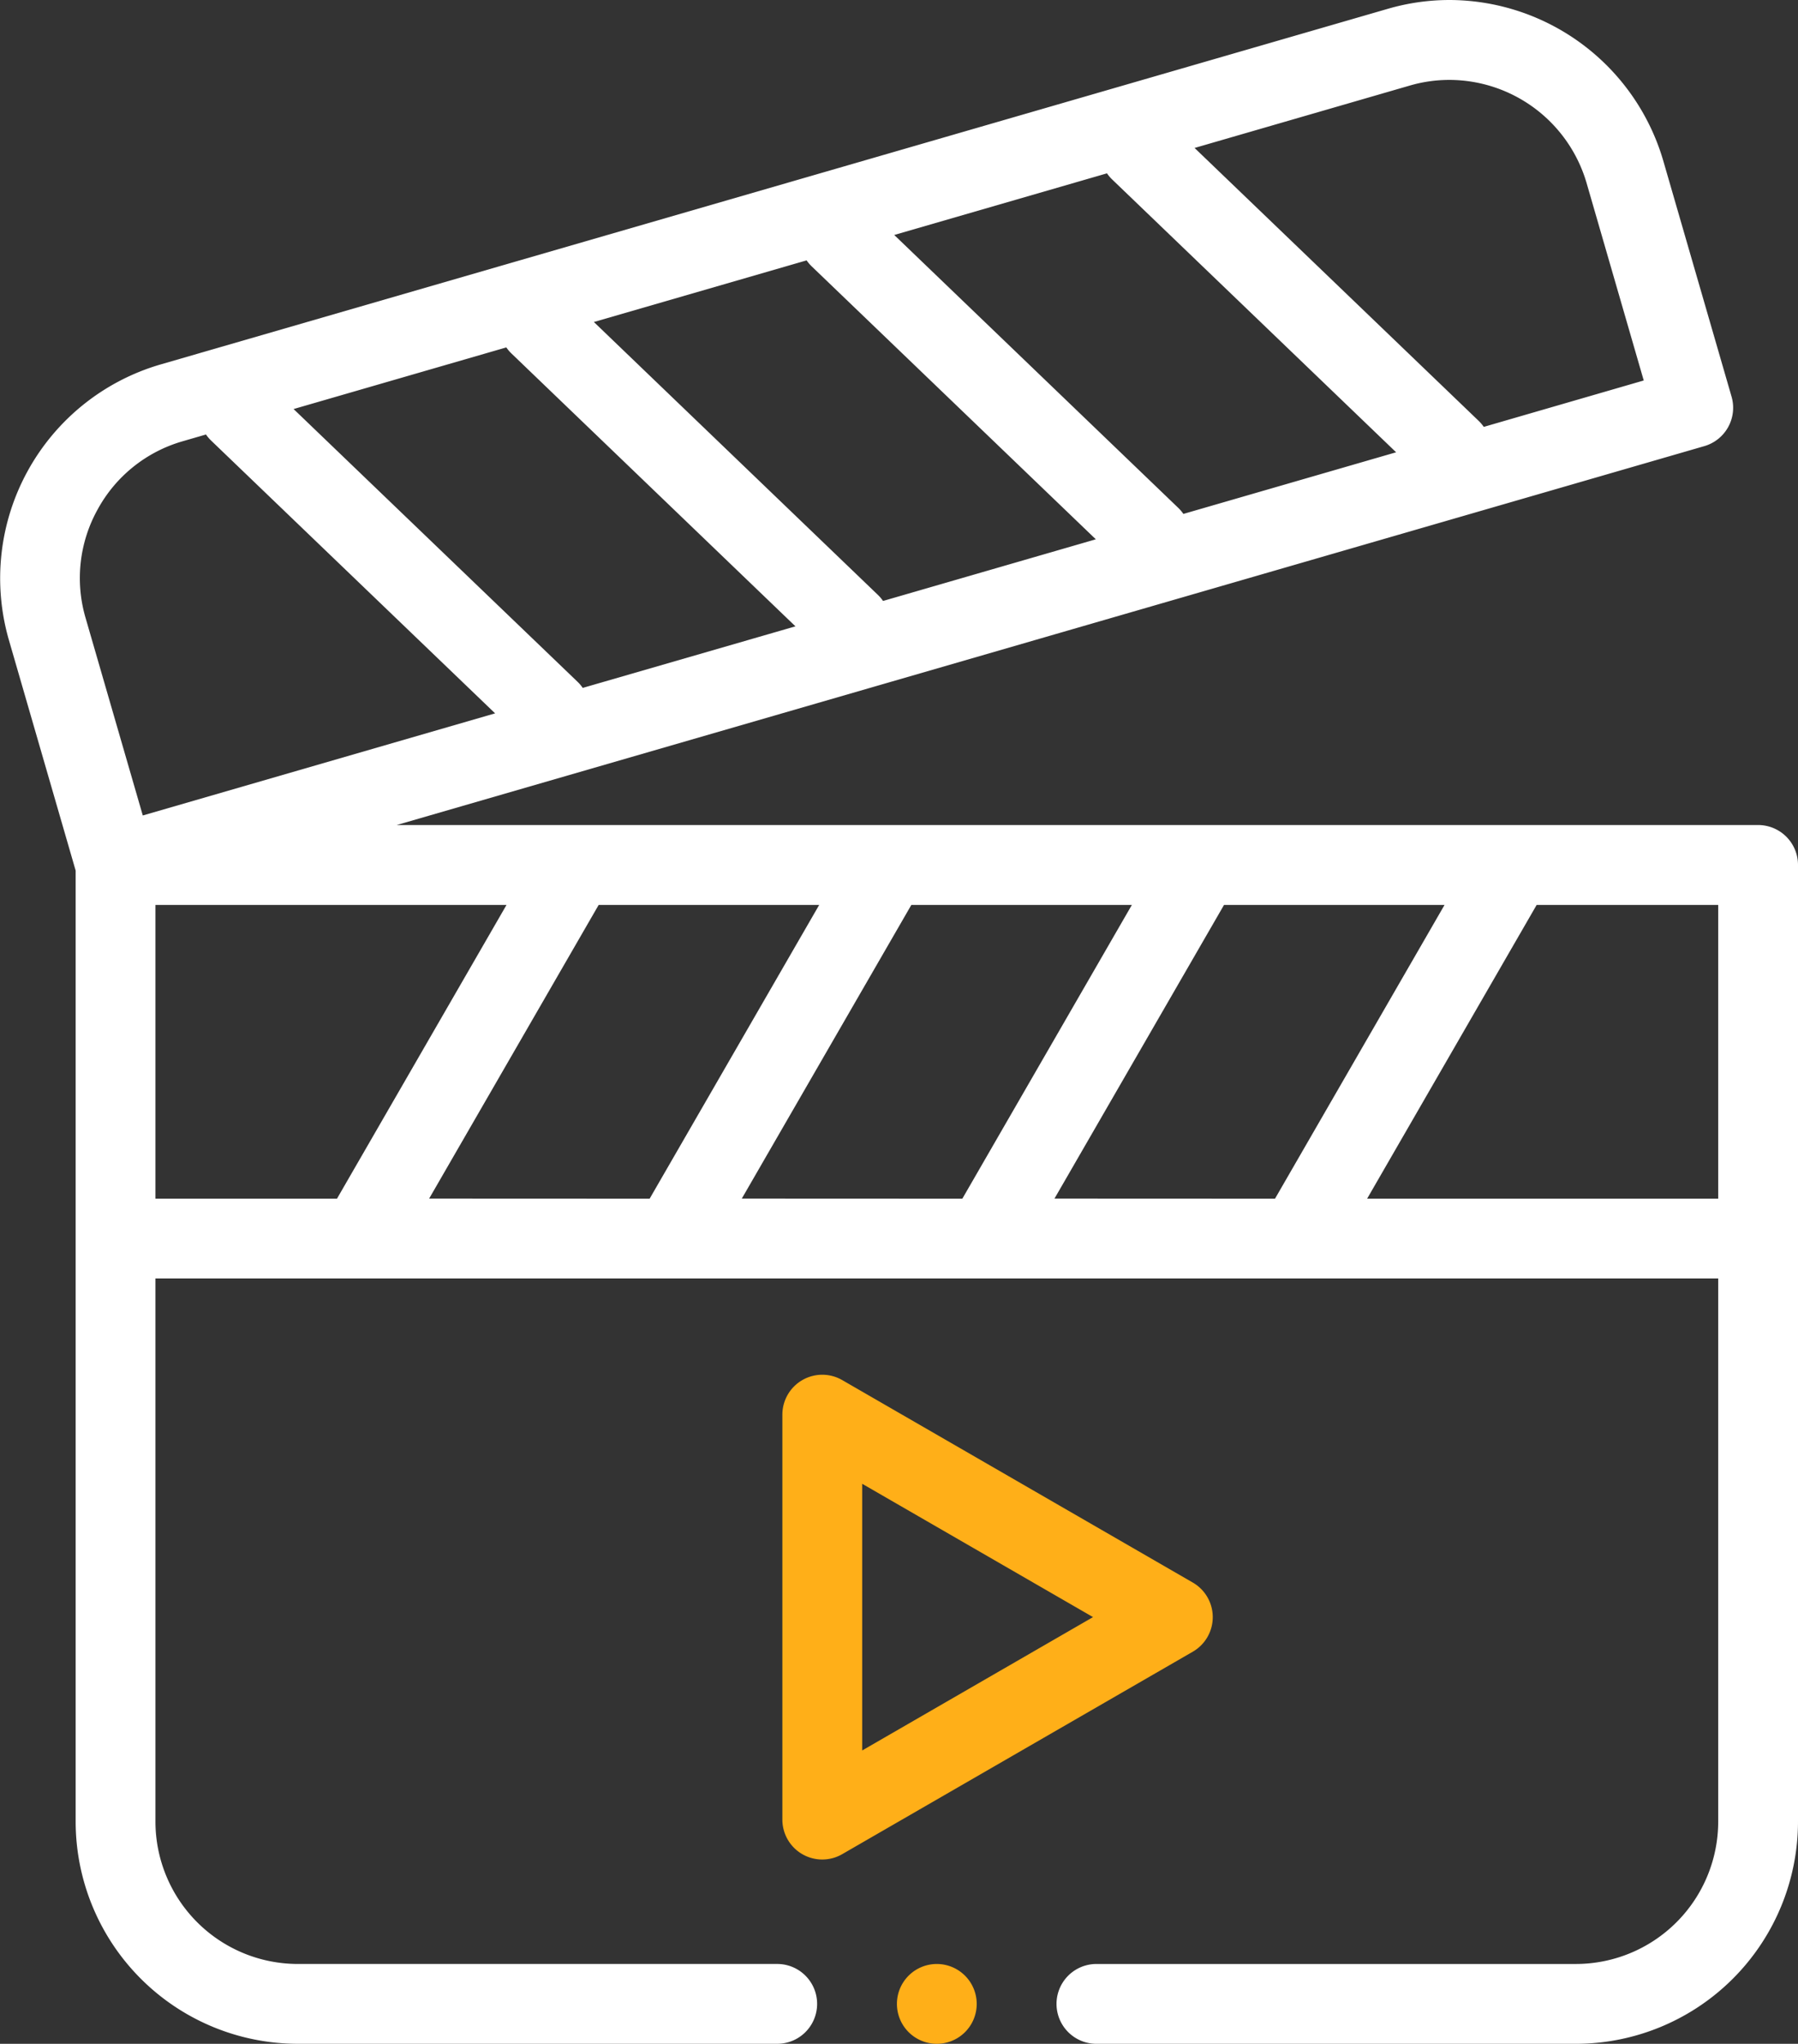
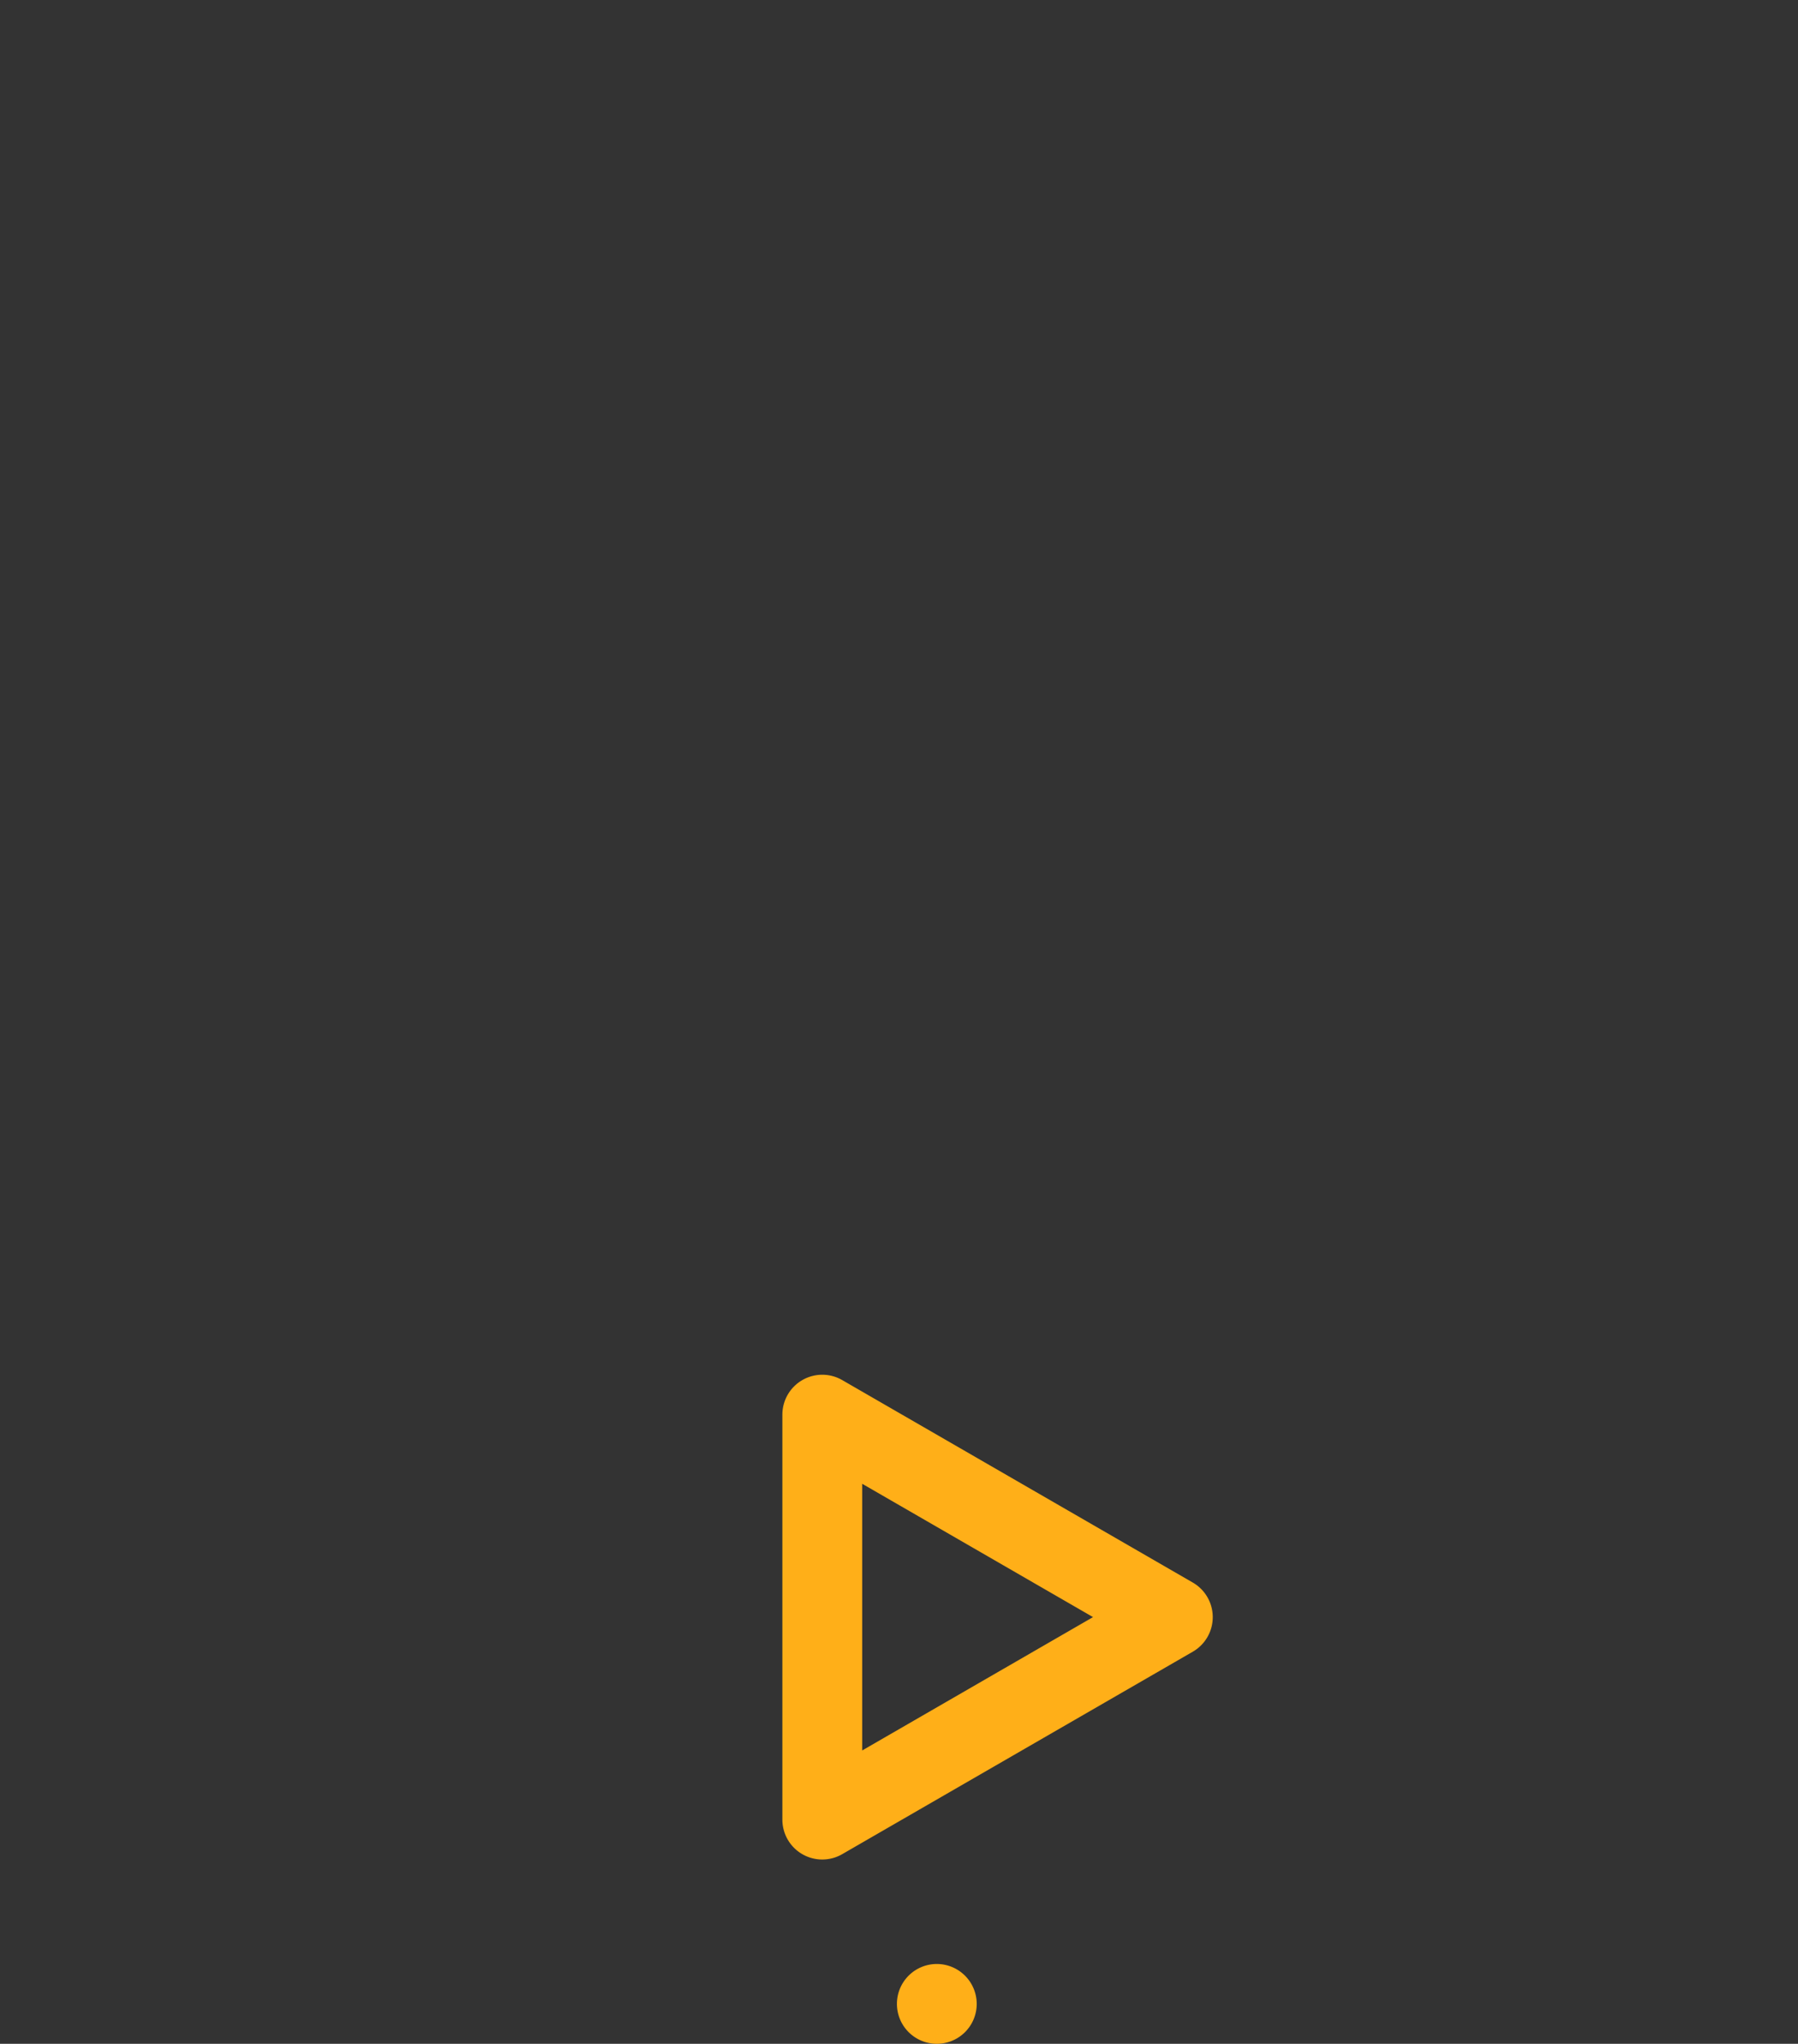
<svg xmlns="http://www.w3.org/2000/svg" width="97.79" height="111.118" viewBox="0 0 97.79 111.118">
  <rect x="0" y="0" width="97.79" height="111.118" fill="#333333" stroke="none" />
  <g id="how-works-icon-3" transform="translate(0 0)">
    <g id="Group_68789" data-name="Group 68789" transform="translate(0 0)">
-       <path id="Path_33771" data-name="Path 33771" d="M95.62,44.855H21.576l71.12-20.6a2.171,2.171,0,0,0,1.481-2.688L90.455,8.716A12.149,12.149,0,0,0,78.836,0a12.024,12.024,0,0,0-3.343.476L8.719,19.819A12.106,12.106,0,0,0,.479,34.781L4.115,47.333V99.04a12.091,12.091,0,0,0,12.077,12.078H42.271a2.17,2.17,0,0,0,0-4.341H16.193A7.746,7.746,0,0,1,8.455,99.04V69.506H93.45V99.04a7.746,7.746,0,0,1-7.738,7.738H59.633a2.17,2.17,0,0,0,0,4.341H85.712A12.092,12.092,0,0,0,97.79,99.04V47.025a2.17,2.17,0,0,0-2.17-2.17ZM57.351,65.165,66.572,49.2H78.566l-9.22,15.97Zm-17.006,0L49.566,49.2H61.56l-9.22,15.97Zm-17.005,0L32.56,49.2H44.554l-9.221,15.97Zm8.069-28.1L15.968,22.239l11.569-3.351a2.153,2.153,0,0,0,.285.335L43.263,34.053,31.694,37.4a2.16,2.16,0,0,0-.285-.335ZM60.49,9.759,75.932,24.59,64.362,27.941a2.115,2.115,0,0,0-.285-.335L48.636,12.775,60.206,9.424A2.153,2.153,0,0,0,60.49,9.759ZM44.156,14.491,59.6,29.321,48.027,32.673a2.114,2.114,0,0,0-.285-.335L32.3,17.507l11.569-3.351A2.293,2.293,0,0,0,44.156,14.491ZM76.7,4.645a7.673,7.673,0,0,1,2.135-.3,7.787,7.787,0,0,1,7.45,5.583L89.4,20.686,80.7,23.209a2.206,2.206,0,0,0-.286-.335L64.971,8.044ZM5.313,27.693a7.68,7.68,0,0,1,4.614-3.7l1.275-.37a2.207,2.207,0,0,0,.285.335L26.928,38.784,7.766,44.336,4.648,33.573a7.683,7.683,0,0,1,.665-5.88ZM8.455,49.2H27.548l-9.22,15.97H8.455Zm65.9,15.97,9.22-15.97H93.45v15.97Zm0,0" transform="translate(0 0)" fill="#fff" fill-rule="evenodd" />
      <path id="Path_33772" data-name="Path 33772" d="M219.474,357.57a2.17,2.17,0,0,0-1.085-1.88l-19.067-11.008a2.17,2.17,0,0,0-3.255,1.879v22.016a2.169,2.169,0,0,0,3.255,1.879l19.067-11.007a2.17,2.17,0,0,0,1.085-1.88Zm-19.067,7.249v-14.5l12.556,7.249Zm0,0" transform="translate(-153.515 -269.649)" fill="#ffaf18" fill-rule="evenodd" />
      <path id="Path_33773" data-name="Path 33773" d="M226.943,492a2.17,2.17,0,1,0,2.17,2.17A2.174,2.174,0,0,0,226.943,492Zm0,0" transform="translate(-175.991 -385.222)" fill="#ffaf18" fill-rule="evenodd" />
    </g>
  </g>
</svg>